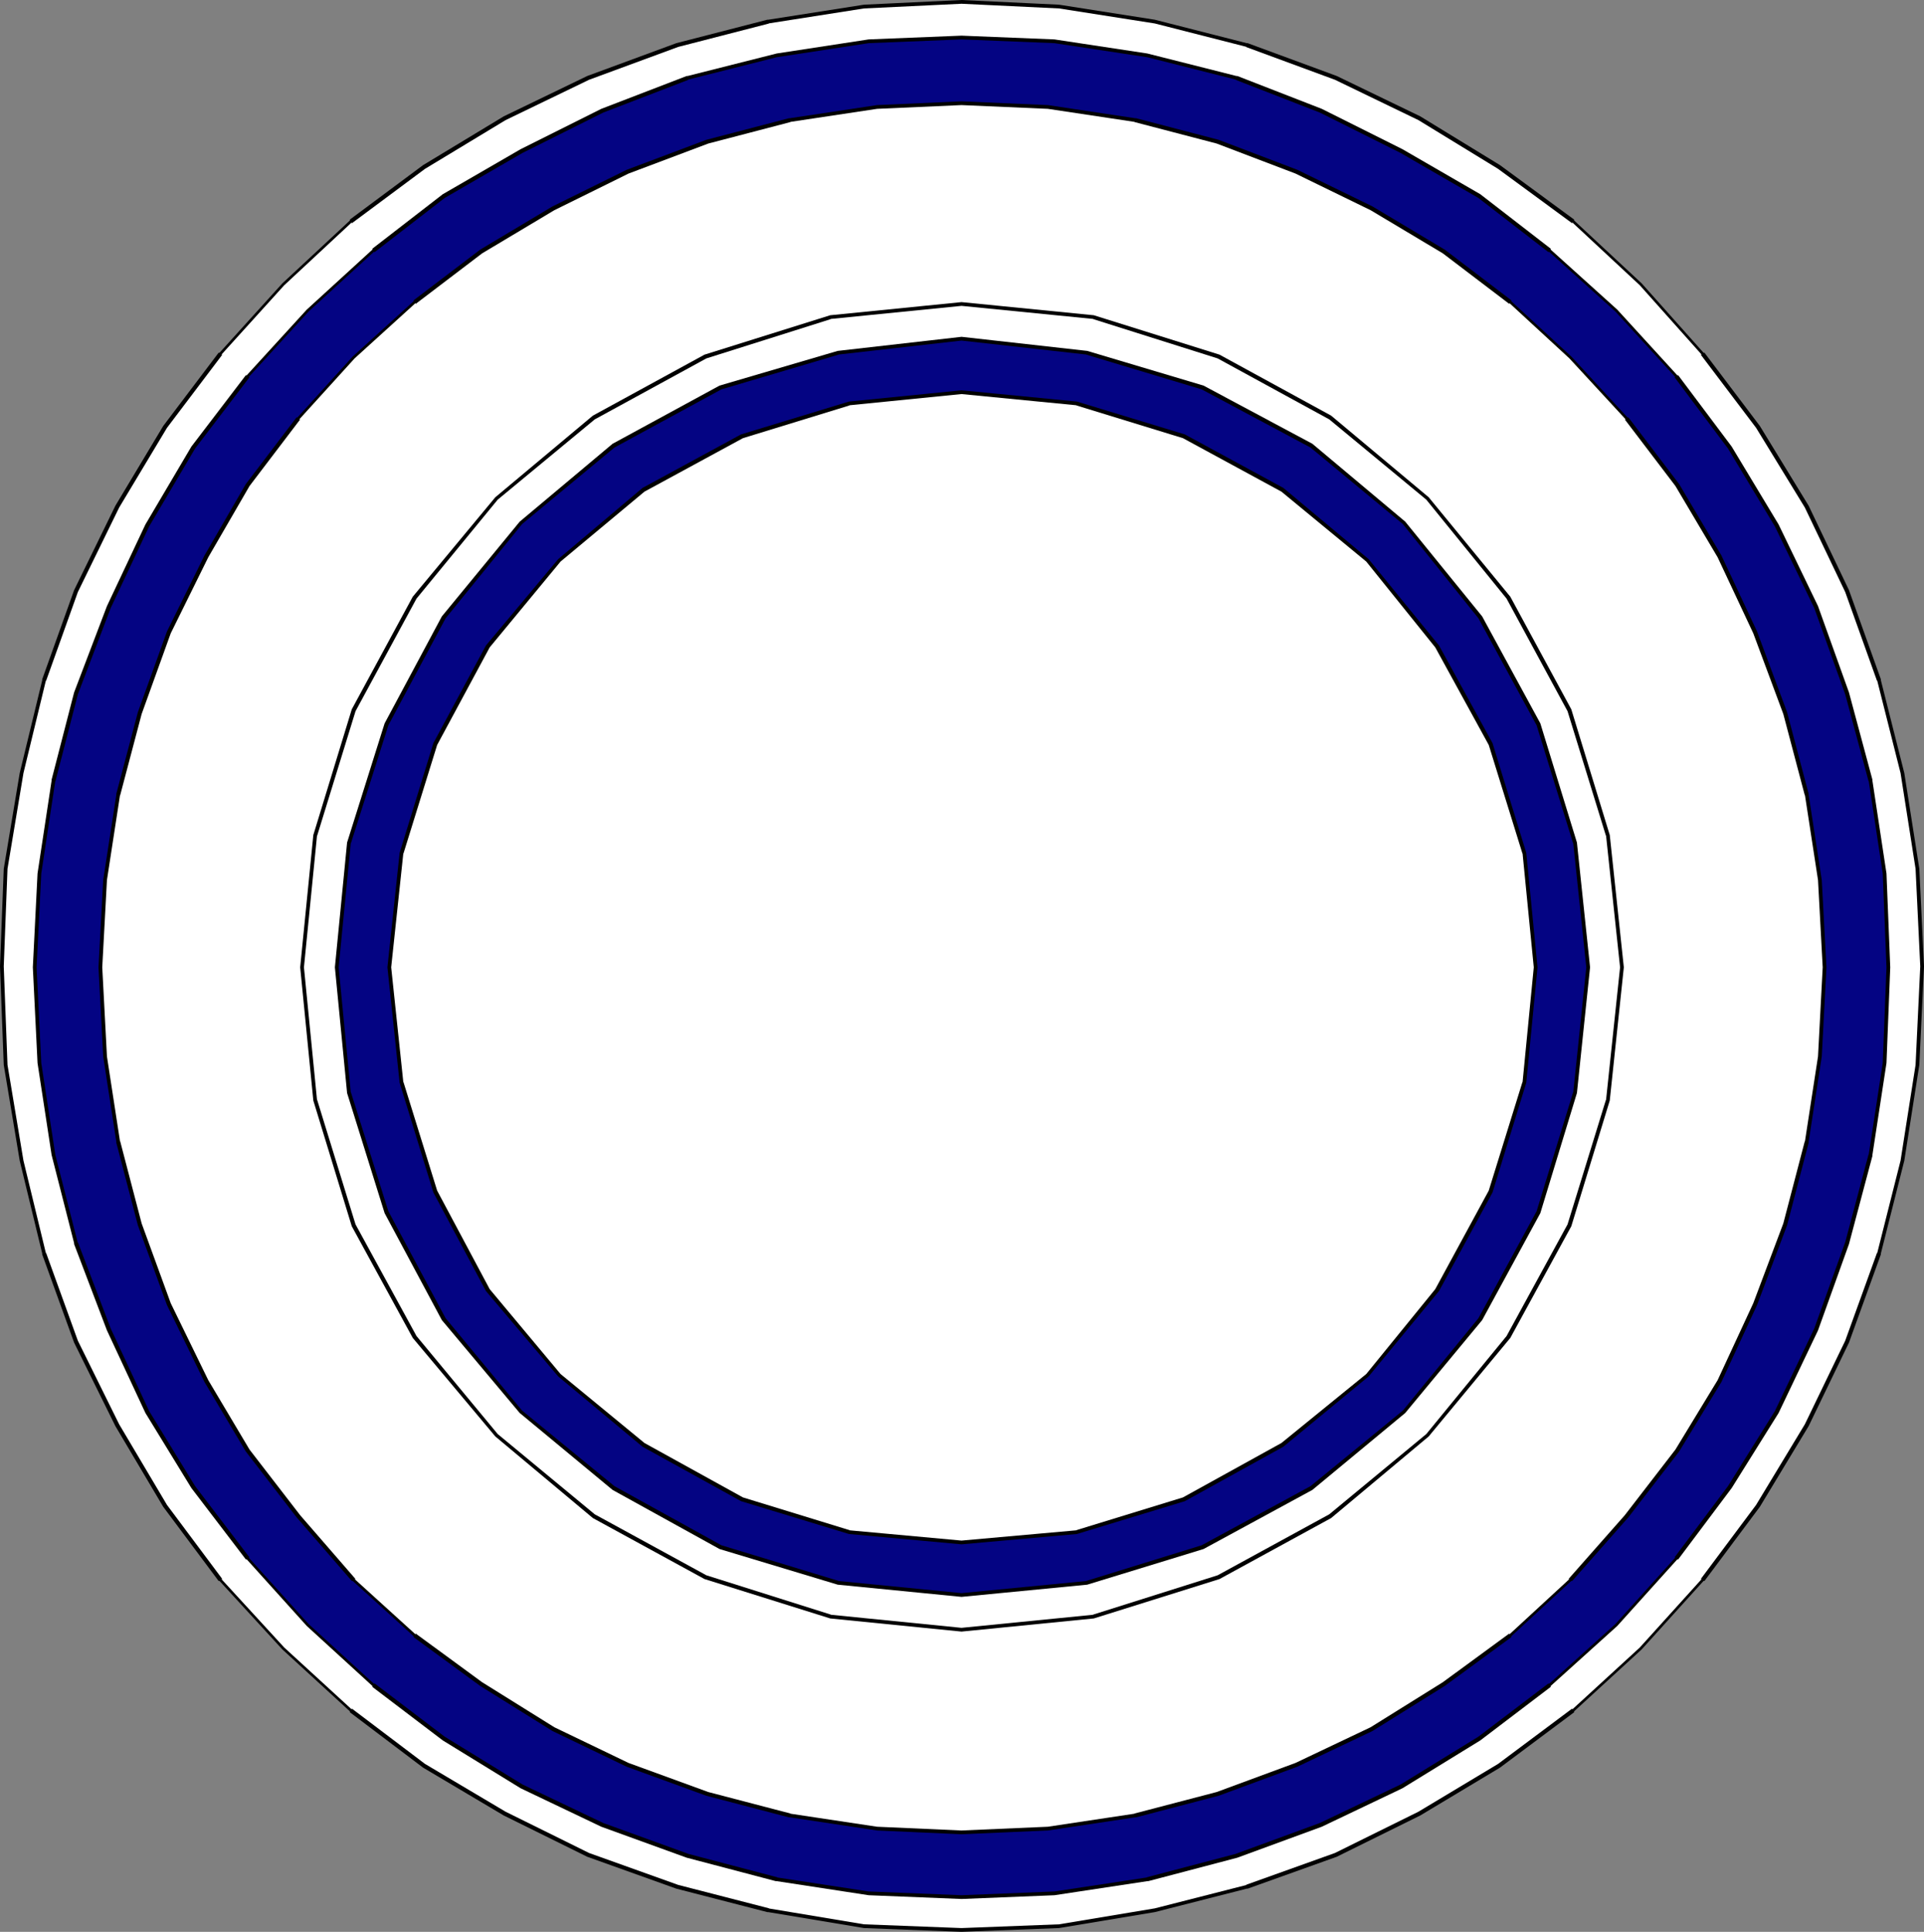
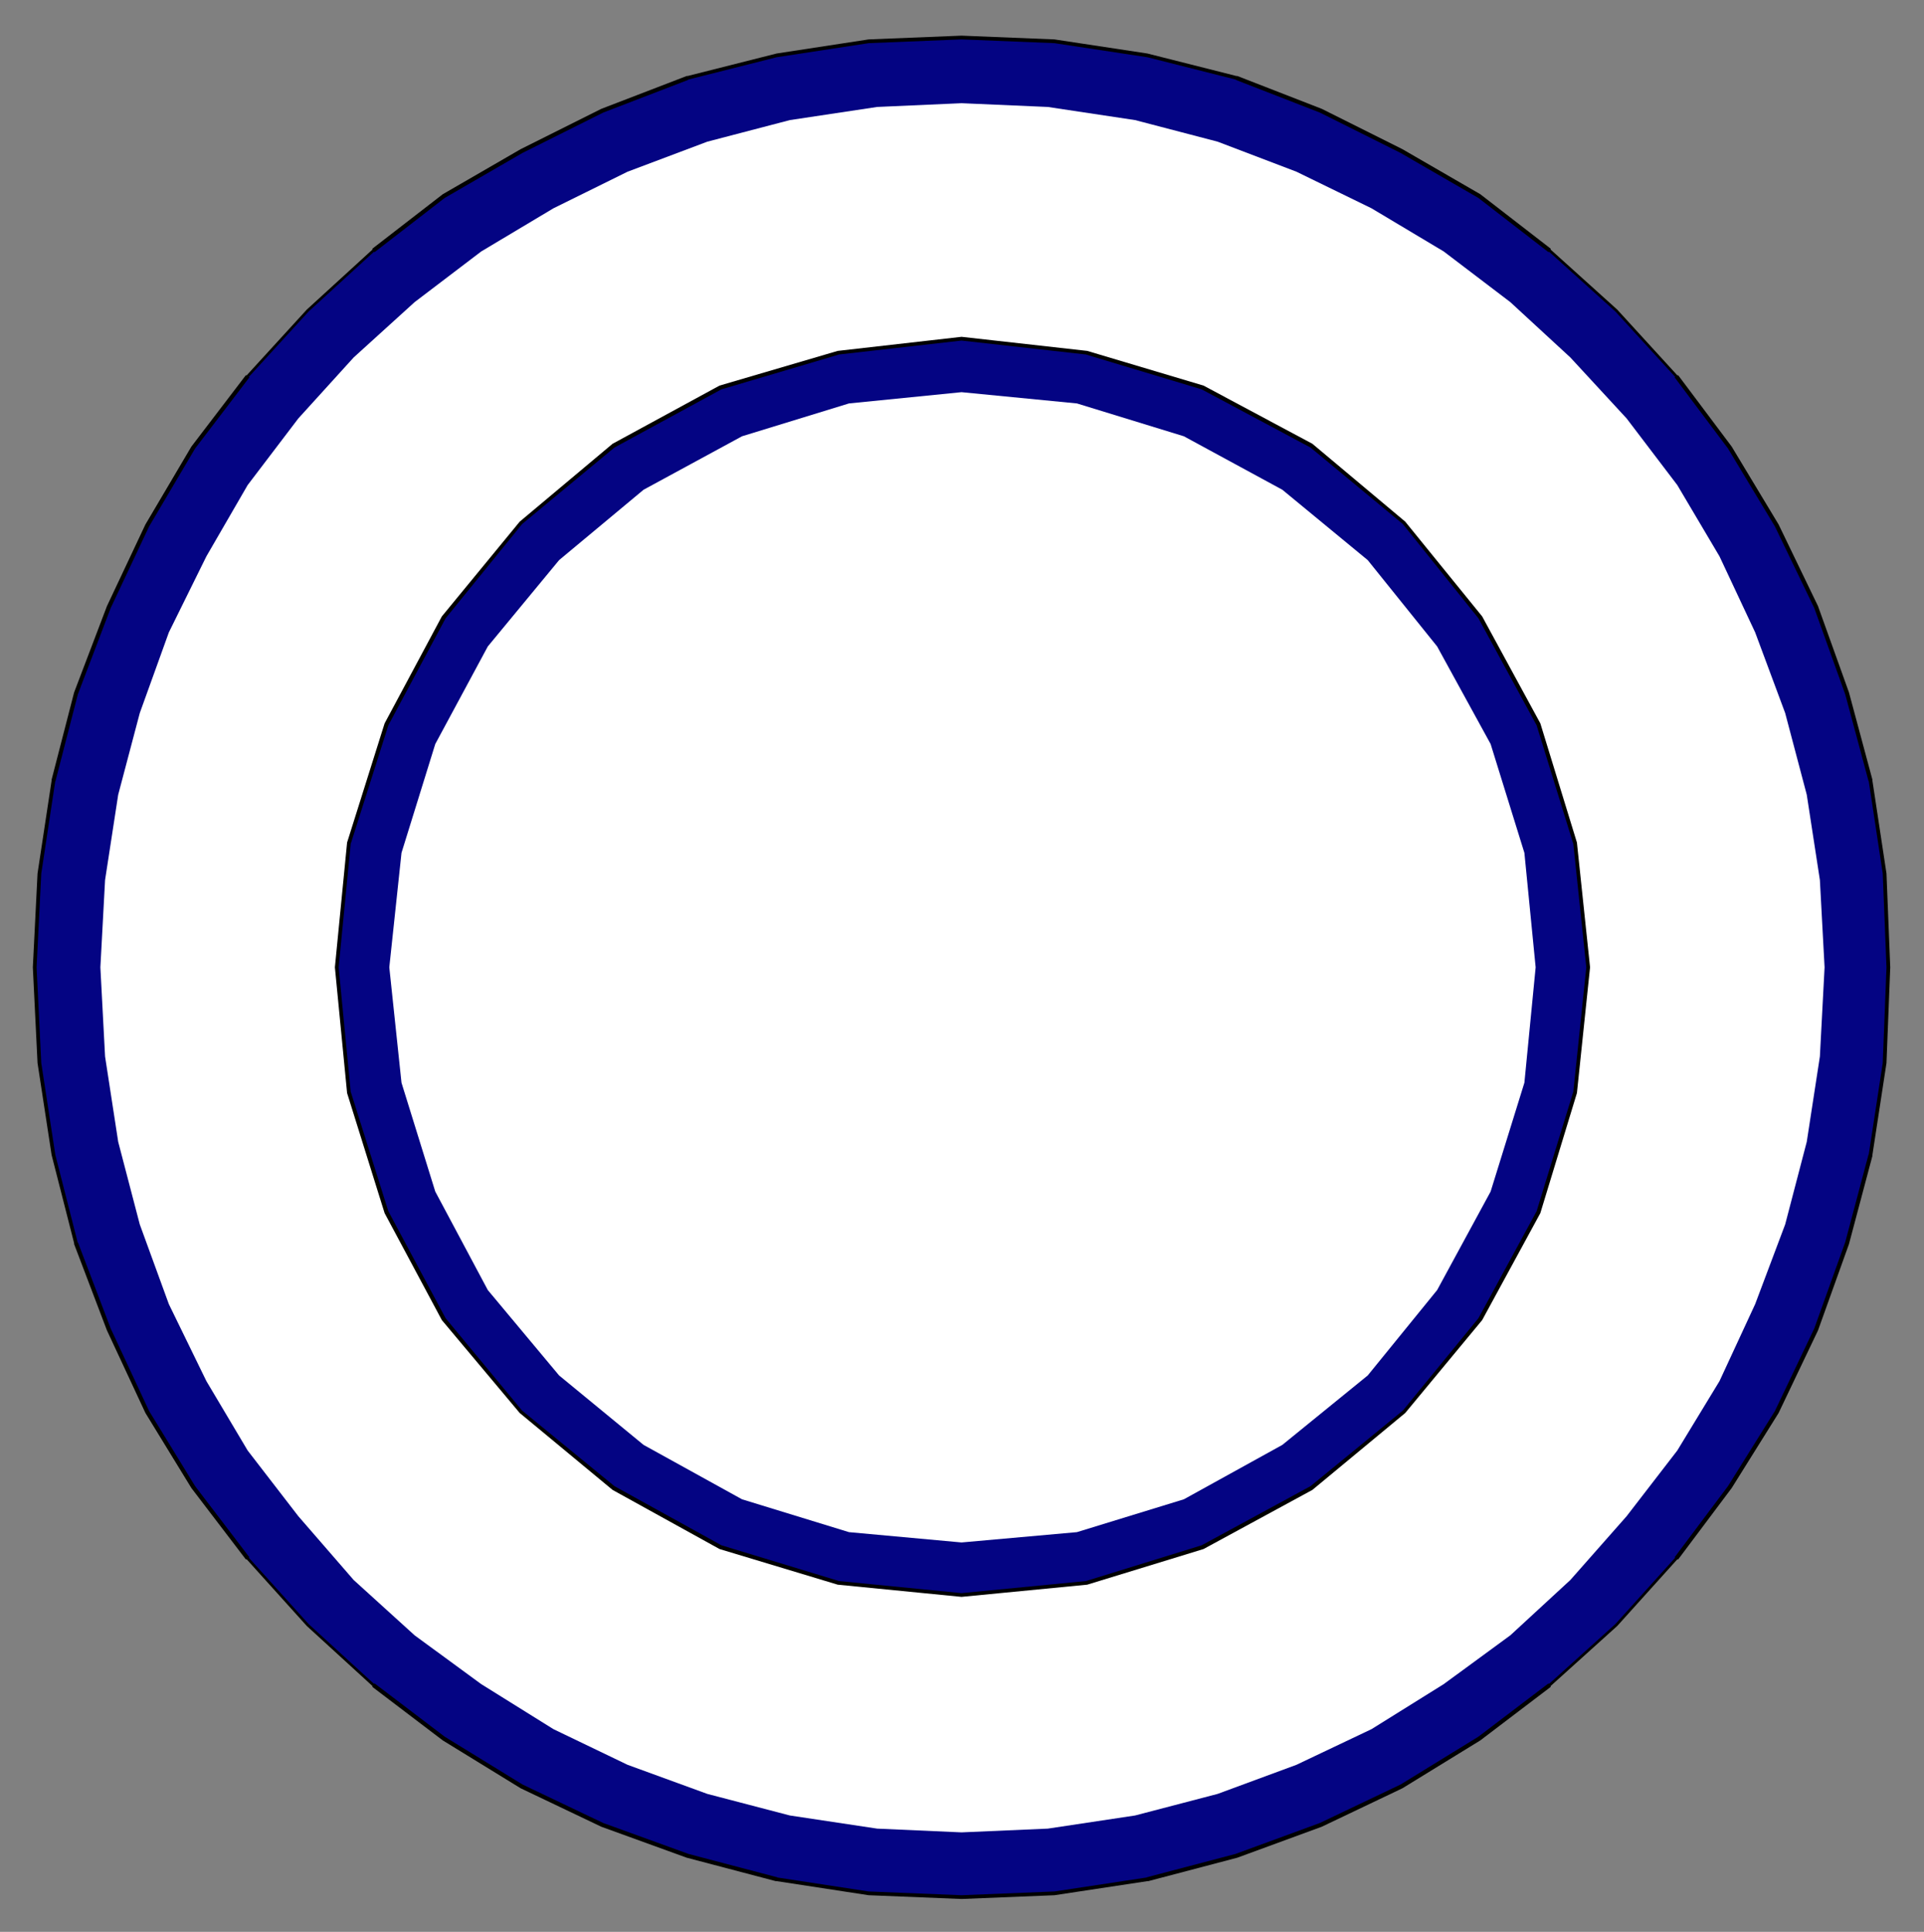
<svg xmlns="http://www.w3.org/2000/svg" xmlns:ns1="http://sodipodi.sourceforge.net/DTD/sodipodi-0.dtd" xmlns:ns2="http://www.inkscape.org/namespaces/inkscape" version="1.0" width="52.095mm" height="52.299mm" id="svg12" ns1:docname="Plate 01.wmf">
  <rect width="100%" height="100%" fill="#808080" stroke="none" />
  <ns1:namedview id="namedview12" pagecolor="#ffffff" bordercolor="#000000" borderopacity="0.25" ns2:showpageshadow="2" ns2:pageopacity="0.0" ns2:pagecheckerboard="0" ns2:deskcolor="#d1d1d1" ns2:document-units="mm" />
  <defs id="defs1">
    <pattern id="WMFhbasepattern" patternUnits="userSpaceOnUse" width="6" height="6" x="0" y="0" />
  </defs>
-   <path style="fill:#ffffff;fill-opacity:1;fill-rule:evenodd;stroke:none" d="m 98.4,197.472 9.984,-0.384 9.792,-1.632 9.408,-2.4 9.12,-3.264 8.544,-4.224 8.16,-4.896 7.584,-5.664 6.912,-6.336 6.336,-7.008 5.664,-7.584 4.992,-8.256 4.128,-8.544 3.264,-9.024 2.4,-9.504 1.536,-9.792 0.48,-10.08 -0.48,-9.984 -1.536,-9.792 -2.4,-9.504 -3.264,-9.12 -4.128,-8.64 -4.992,-8.16 -5.664,-7.488 -6.336,-7.104 -6.912,-6.432 -7.584,-5.568 -8.16,-4.992 -8.544,-4.128 -9.12,-3.36 -9.408,-2.4 -9.792,-1.536 -9.984,-0.48 -9.984,0.48 -9.792,1.536 -9.312,2.4 -9.12,3.36 -8.544,4.128 -8.256,4.992 -7.488,5.568 -6.912,6.432 L 22.56,36.192 16.896,43.68 12,51.84 7.776,60.48 4.512,69.6 2.208,79.104 0.576,88.896 0.192,98.88 l 0.384,10.08 1.632,9.792 2.304,9.504 3.264,9.024 4.224,8.544 4.896,8.256 5.664,7.584 6.432,7.008 6.912,6.336 7.488,5.664 8.256,4.896 8.544,4.224 9.12,3.264 9.312,2.4 9.792,1.632 z" id="path1" />
-   <path style="fill:#000000;fill-opacity:1;fill-rule:nonzero;stroke:none" d="m 98.4,197.664 9.984,-0.384 9.792,-1.632 9.408,-2.4 h 0.096 l 9.12,-3.264 8.544,-4.224 8.16,-4.896 7.584,-5.664 v -0.096 l 6.912,-6.336 6.336,-7.008 h 0.096 l 5.664,-7.584 4.992,-8.256 4.128,-8.544 3.264,-9.024 v -0.096 l 2.4,-9.504 1.536,-9.792 0.48,-10.08 -0.48,-9.984 -1.536,-9.792 -2.4,-9.504 v -0.096 l -3.264,-9.12 -4.128,-8.64 -4.992,-8.16 -5.664,-7.488 h -0.096 L 168,28.992 161.088,22.56 v -0.096 l -7.584,-5.568 -8.16,-4.992 -8.544,-4.128 -9.12,-3.36 h -0.096 L 118.176,2.016 108.384,0.48 98.4,0 88.416,0.48 78.624,2.016 h -0.096 l -9.312,2.4 -9.12,3.36 -8.544,4.128 -8.256,4.992 -7.488,5.568 v 0.096 l -6.912,6.432 -6.432,7.104 h -0.096 l -5.664,7.488 -4.896,8.16 -4.224,8.64 -3.264,9.12 V 69.6 L 2.016,79.104 0.384,88.896 0,98.88 l 0.384,10.08 1.632,9.792 2.304,9.504 v 0.096 l 3.264,9.024 4.224,8.544 4.896,8.256 5.664,7.584 h 0.096 l 6.432,7.008 6.912,6.336 v 0.096 l 7.488,5.664 8.256,4.896 8.544,4.224 9.12,3.264 9.312,2.4 h 0.096 l 9.792,1.632 9.984,0.384 v -0.384 l -9.984,-0.384 -9.792,-1.632 h 0.096 l -9.312,-2.4 -9.12,-3.264 -8.544,-4.224 L 43.488,180.48 36,174.816 v 0.096 l -6.912,-6.336 -6.432,-7.008 h 0.096 l -5.664,-7.584 -4.896,-8.256 -4.224,-8.544 -3.264,-9.024 v 0.096 L 2.4,118.752 0.768,108.96 0.384,98.88 0.768,88.896 2.4,79.104 4.704,69.6 v 0.096 l 3.264,-9.12 4.224,-8.64 4.896,-8.16 5.664,-7.488 H 22.656 L 29.088,29.184 36,22.752 v 0.096 L 43.488,17.28 51.744,12.288 60.288,8.16 69.408,4.8 78.72,2.4 h -0.096 l 9.792,-1.536 9.984,-0.48 9.984,0.48 9.792,1.536 9.408,2.4 h -0.096 l 9.12,3.36 8.544,4.128 8.16,4.992 7.584,5.568 v -0.096 l 6.912,6.432 6.336,7.104 h -0.096 l 5.664,7.488 4.992,8.16 4.128,8.64 3.264,9.12 V 69.6 l 2.4,9.504 1.536,9.792 0.48,9.984 -0.48,10.08 -1.536,9.792 -2.4,9.504 v -0.096 l -3.264,9.024 -4.128,8.544 -4.992,8.256 -5.664,7.584 h 0.096 l -6.336,7.008 -6.912,6.336 v -0.096 l -7.584,5.664 -8.16,4.896 -8.544,4.224 -9.12,3.264 h 0.096 l -9.408,2.4 -9.792,1.632 -9.984,0.384 z" id="path2" />
  <path style="fill:#040483;fill-opacity:1;fill-rule:evenodd;stroke:none" d="m 98.4,194.112 9.504,-0.384 9.504,-1.44 9.12,-2.4 8.64,-3.168 8.256,-3.936 7.968,-4.896 7.2,-5.472 6.816,-6.144 6.144,-6.816 5.472,-7.296 4.8,-7.68 4.032,-8.448 3.168,-8.832 2.4,-9.024 1.44,-9.408 0.384,-9.792 -0.384,-9.6 -1.44,-9.504 -2.4,-8.928 -3.168,-8.832 -4.032,-8.352 -4.8,-7.968 -5.472,-7.296 -6.144,-6.72 -6.816,-6.144 -7.2,-5.568 -7.968,-4.608 -8.256,-4.128 -8.64,-3.36 -9.12,-2.304 -9.504,-1.44 -9.504,-0.384 -9.504,0.384 -9.408,1.44 -9.12,2.304 -8.736,3.36 -8.256,4.128 -7.968,4.608 -7.2,5.568 -6.72,6.144 -6.144,6.72 -5.568,7.296 -4.704,7.968 -3.936,8.352 -3.36,8.832 -2.304,8.928 -1.44,9.504 -0.48,9.6 0.48,9.792 1.44,9.408 2.304,9.024 3.36,8.832 3.936,8.448 4.704,7.68 5.568,7.296 6.144,6.816 6.72,6.144 7.2,5.472 7.968,4.896 8.256,3.936 8.736,3.168 9.12,2.4 9.408,1.44 z" id="path3" />
  <path style="fill:#000000;fill-opacity:1;fill-rule:nonzero;stroke:none" d="m 98.4,194.304 9.504,-0.384 9.504,-1.44 h 0.096 l 9.12,-2.4 8.64,-3.168 8.256,-3.936 7.968,-4.896 7.2,-5.472 v -0.096 l 6.816,-6.144 6.144,-6.816 h 0.096 l 5.472,-7.296 4.8,-7.68 4.032,-8.448 3.168,-8.832 2.4,-9.024 v -0.096 l 1.44,-9.408 0.384,-9.792 -0.384,-9.6 -1.44,-9.504 v -0.096 l -2.4,-8.928 -3.168,-8.832 -4.032,-8.352 -4.8,-7.968 -5.472,-7.296 h -0.096 l -6.144,-6.72 -6.816,-6.144 V 25.44 l -7.2,-5.568 -7.968,-4.608 -8.256,-4.128 -8.64,-3.36 h -0.096 l -9.12,-2.304 -9.504,-1.44 -9.504,-0.384 -9.504,0.384 -9.408,1.44 -9.12,2.304 h -0.096 l -8.736,3.36 -8.256,4.128 -7.968,4.608 -7.2,5.568 v 0.096 l -6.72,6.144 -6.144,6.72 h -0.096 l -5.568,7.296 -4.704,7.968 -3.936,8.352 -3.36,8.832 -2.304,8.928 v 0.096 l -1.44,9.504 -0.48,9.6 0.48,9.792 1.44,9.408 2.304,9.024 v 0.096 l 3.36,8.832 3.936,8.448 4.704,7.68 5.568,7.296 h 0.096 l 6.144,6.816 6.72,6.144 v 0.096 l 7.2,5.472 7.968,4.896 8.256,3.936 8.736,3.168 9.12,2.4 h 0.096 l 9.408,1.44 9.504,0.384 v -0.384 l -9.504,-0.384 -9.408,-1.44 h 0.096 l -9.12,-2.4 -8.736,-3.168 -8.256,-3.936 -7.968,-4.896 -7.2,-5.472 v 0.096 l -6.72,-6.144 -6.144,-6.816 h 0.096 l -5.568,-7.296 -4.704,-7.68 -3.936,-8.448 -3.36,-8.832 v 0.096 l -2.304,-9.024 -1.44,-9.408 -0.48,-9.792 0.48,-9.6 1.44,-9.504 v 0.096 l 2.304,-8.928 3.36,-8.832 3.936,-8.352 4.704,-7.968 5.568,-7.296 H 25.44 l 6.144,-6.72 6.72,-6.144 v 0.096 l 7.2,-5.568 7.968,-4.608 8.256,-4.128 8.736,-3.36 h -0.096 l 9.12,-2.304 9.408,-1.44 9.504,-0.384 9.504,0.384 9.504,1.44 9.12,2.304 h -0.096 l 8.64,3.36 8.256,4.128 7.968,4.608 7.2,5.568 v -0.096 l 6.816,6.144 6.144,6.72 h -0.096 l 5.472,7.296 4.8,7.968 4.032,8.352 3.168,8.832 2.4,8.928 v -0.096 l 1.44,9.504 0.384,9.6 -0.384,9.792 -1.44,9.408 v -0.096 l -2.4,9.024 -3.168,8.832 -4.032,8.448 -4.8,7.68 -5.472,7.296 h 0.096 l -6.144,6.816 -6.816,6.144 v -0.096 l -7.2,5.472 -7.968,4.896 -8.256,3.936 -8.64,3.168 -9.12,2.4 h 0.096 l -9.504,1.44 -9.504,0.384 z" id="path4" />
  <path style="fill:#ffffff;fill-opacity:1;fill-rule:evenodd;stroke:none" d="m 98.4,187.488 8.832,-0.384 8.928,-1.344 8.448,-2.208 8.064,-2.976 7.68,-3.648 7.392,-4.608 6.816,-4.992 6.144,-5.664 5.76,-6.528 5.184,-6.72 4.32,-7.104 3.648,-7.872 3.072,-8.16 2.208,-8.448 1.344,-8.736 0.48,-9.12 -0.48,-8.928 -1.344,-8.736 -2.208,-8.352 -3.072,-8.256 -3.648,-7.776 -4.32,-7.296 -5.184,-6.816 -5.76,-6.24 -6.144,-5.664 -6.816,-5.184 -7.392,-4.416 -7.68,-3.744 -8.064,-3.072 -8.448,-2.208 -8.928,-1.344 -8.832,-0.384 -8.64,0.384 -8.928,1.344 -8.448,2.208 -8.16,3.072 -7.584,3.744 -7.392,4.416 -6.816,5.184 -6.24,5.664 -5.664,6.24 -5.184,6.816 -4.224,7.296 -3.84,7.776 -2.976,8.256 -2.208,8.352 -1.344,8.736 -0.48,8.928 0.48,9.12 1.344,8.736 2.208,8.448 2.976,8.16 3.84,7.872 4.224,7.104 5.184,6.72 5.664,6.528 6.24,5.664 6.816,4.992 7.392,4.608 7.584,3.648 8.16,2.976 8.448,2.208 8.928,1.344 z" id="path5" />
-   <path style="fill:#000000;fill-opacity:1;fill-rule:nonzero;stroke:none" d="m 98.4,187.68 8.832,-0.384 8.928,-1.344 h 0.096 l 8.448,-2.208 8.064,-2.976 7.68,-3.648 7.392,-4.608 6.816,-4.992 v -0.096 l 6.144,-5.664 h 0.096 l 5.76,-6.528 5.184,-6.72 4.32,-7.104 3.648,-7.872 3.072,-8.16 2.208,-8.448 v -0.096 l 1.344,-8.736 0.48,-9.12 -0.48,-8.928 -1.344,-8.736 v -0.096 l -2.208,-8.352 -3.072,-8.256 -3.648,-7.776 -4.32,-7.296 -5.184,-6.816 h -0.096 l -5.76,-6.24 -6.144,-5.664 V 30.72 l -6.816,-5.184 -7.392,-4.416 -7.68,-3.744 -8.064,-3.072 -8.448,-2.208 h -0.096 l -8.928,-1.344 -8.832,-0.384 -8.64,0.384 -8.928,1.344 h -0.096 l -8.448,2.208 -8.16,3.072 -7.584,3.744 -7.392,4.416 -6.816,5.184 v 0.096 l -6.24,5.664 -5.664,6.24 h -0.096 l -5.184,6.816 -4.224,7.296 -3.84,7.776 -2.976,8.256 -2.208,8.352 v 0.096 l -1.344,8.736 -0.48,8.928 0.48,9.12 1.344,8.736 v 0.096 l 2.208,8.448 2.976,8.16 3.84,7.872 4.224,7.104 5.184,6.72 5.664,6.528 h 0.096 l 6.24,5.664 v 0.096 l 6.816,4.992 7.392,4.608 7.584,3.648 8.16,2.976 8.448,2.208 h 0.096 l 8.928,1.344 8.64,0.384 v -0.384 l -8.64,-0.384 -8.928,-1.344 h 0.096 l -8.448,-2.208 -8.16,-2.976 -7.584,-3.648 -7.392,-4.608 -6.816,-4.992 v 0.096 l -6.24,-5.664 h 0.096 l -5.664,-6.528 -5.184,-6.72 -4.224,-7.104 -3.84,-7.872 -2.976,-8.16 -2.208,-8.448 v 0.096 l -1.344,-8.736 -0.48,-9.12 0.48,-8.928 1.344,-8.736 v 0.096 l 2.208,-8.352 2.976,-8.256 3.84,-7.776 4.224,-7.296 5.184,-6.816 h -0.096 l 5.664,-6.24 6.24,-5.664 v 0.096 l 6.816,-5.184 7.392,-4.416 7.584,-3.744 8.16,-3.072 8.448,-2.208 h -0.096 l 8.928,-1.344 8.64,-0.384 8.832,0.384 8.928,1.344 h -0.096 l 8.448,2.208 8.064,3.072 7.68,3.744 7.392,4.416 6.816,5.184 v -0.096 l 6.144,5.664 5.76,6.24 h -0.096 l 5.184,6.816 4.32,7.296 3.648,7.776 3.072,8.256 2.208,8.352 v -0.096 l 1.344,8.736 0.48,8.928 -0.48,9.12 -1.344,8.736 v -0.096 l -2.208,8.448 -3.072,8.16 -3.648,7.872 -4.32,7.104 -5.184,6.72 -5.76,6.528 h 0.096 l -6.144,5.664 v -0.096 l -6.816,4.992 -7.392,4.608 -7.68,3.648 -8.064,2.976 -8.448,2.208 h 0.096 l -8.928,1.344 -8.832,0.384 z" id="path6" />
  <path style="fill:#ffffff;fill-opacity:1;fill-rule:evenodd;stroke:none" d="m 98.4,166.752 13.536,-1.344 12.768,-4.032 11.424,-6.24 9.984,-8.256 8.256,-10.08 6.24,-11.424 3.936,-12.768 1.44,-13.632 -1.44,-13.536 -3.936,-12.768 -6.24,-11.52 -8.256,-10.176 -9.984,-8.256 -11.424,-6.24 -12.768,-4.032 -13.536,-1.344 -13.44,1.344 -12.768,4.032 -11.424,6.24 -9.984,8.256 -8.352,10.176 -6.24,11.52 -3.936,12.768 -1.344,13.536 1.344,13.632 3.936,12.768 6.24,11.424 8.352,10.08 9.984,8.256 11.424,6.24 12.768,4.032 z" id="path7" />
-   <path style="fill:#000000;fill-opacity:1;fill-rule:nonzero;stroke:none" d="m 98.4,166.944 13.536,-1.344 12.864,-4.032 11.424,-6.24 9.984,-8.352 8.352,-10.08 6.24,-11.424 3.936,-12.864 1.44,-13.632 L 164.736,85.44 160.8,72.576 154.56,61.056 146.208,50.88 136.224,42.528 124.8,36.288 111.936,32.256 98.4,30.912 84.96,32.256 72.096,36.288 60.672,42.528 50.688,50.88 42.24,61.056 36,72.576 32.064,85.44 30.72,98.976 l 1.344,13.632 3.936,12.864 6.24,11.424 8.448,10.08 9.984,8.352 11.424,6.24 12.864,4.032 13.44,1.344 v -0.384 l -13.44,-1.344 h 0.096 l -12.768,-4.032 -11.424,-6.24 -9.984,-8.256 0.096,0.096 -8.352,-10.08 -6.24,-11.424 -3.936,-12.768 v 0.096 L 31.104,98.976 32.448,85.44 v 0.096 l 3.936,-12.768 6.24,-11.52 8.352,-10.176 -0.096,0.096 9.984,-8.256 11.424,-6.24 12.768,-4.032 H 84.96 l 13.44,-1.344 13.536,1.344 h -0.096 l 12.768,4.032 11.424,6.24 9.984,8.256 -0.096,-0.096 8.256,10.176 6.24,11.52 3.936,12.768 V 85.44 l 1.44,13.536 -1.44,13.632 v -0.096 l -3.936,12.768 -6.24,11.424 -8.256,10.08 0.096,-0.096 -9.984,8.256 -11.424,6.24 -12.768,4.032 h 0.096 L 98.4,166.56 Z" id="path8" />
  <path style="fill:#040483;fill-opacity:1;fill-rule:evenodd;stroke:none" d="m 98.4,163.2 12.864,-1.248 11.808,-3.648 11.136,-6.048 9.504,-7.776 7.776,-9.504 5.952,-10.944 3.744,-12.192 1.344,-12.864 -1.344,-12.768 -3.744,-12.096 -5.952,-10.944 -7.776,-9.696 -9.504,-7.872 -11.136,-5.952 -11.808,-3.552 -12.864,-1.44 -12.672,1.44 -12,3.552 -10.944,5.952 -9.504,7.872 -7.872,9.696 -5.856,10.944 -3.84,12.096 -1.248,12.768 1.248,12.864 3.84,12.192 5.856,10.944 7.872,9.504 9.504,7.776 10.944,6.048 12,3.648 z" id="path9" />
  <path style="fill:#000000;fill-opacity:1;fill-rule:nonzero;stroke:none" d="m 98.4,163.392 12.864,-1.248 11.904,-3.648 11.136,-6.048 9.504,-7.872 7.872,-9.504 5.952,-10.944 3.744,-12.288 1.344,-12.864 -1.344,-12.768 -3.744,-12.192 -5.952,-10.944 -7.872,-9.696 -9.504,-7.968 -11.136,-5.952 -11.904,-3.552 -12.864,-1.44 -12.672,1.44 -12.096,3.552 -10.944,5.952 -9.504,7.968 -7.968,9.696 -5.856,10.944 -3.84,12.192 -1.248,12.768 1.248,12.864 3.84,12.288 5.856,10.944 7.968,9.504 9.504,7.872 10.944,6.048 12.096,3.648 12.672,1.248 v -0.384 L 85.728,161.76 h 0.096 l -12,-3.648 -10.944,-6.048 -9.504,-7.776 0.096,0.096 -7.872,-9.504 -5.856,-10.944 -3.84,-12.192 v 0.096 L 34.656,98.976 35.904,86.208 v 0.096 l 3.84,-12.096 5.856,-10.944 7.872,-9.696 -0.096,0.096 9.504,-7.872 10.944,-5.952 12,-3.552 h -0.096 l 12.672,-1.44 12.864,1.44 h -0.096 l 11.808,3.552 11.136,5.952 9.504,7.872 -0.096,-0.096 7.776,9.696 5.952,10.944 3.744,12.096 v -0.096 l 1.344,12.768 -1.344,12.864 v -0.096 l -3.744,12.192 -5.952,10.944 -7.776,9.504 0.096,-0.096 -9.504,7.776 -11.136,6.048 -11.808,3.648 h 0.096 L 98.4,163.008 Z" id="path10" />
  <path style="fill:#ffffff;fill-opacity:1;fill-rule:evenodd;stroke:none" d="m 98.4,157.824 11.808,-1.056 10.944,-3.36 10.08,-5.568 8.736,-7.104 7.104,-8.736 5.472,-10.08 L 156,110.784 157.152,98.976 156,87.264 l -3.456,-11.136 -5.472,-9.984 -7.104,-8.832 -8.736,-7.2 -10.08,-5.472 -10.944,-3.36 -11.808,-1.152 -11.52,1.152 -10.944,3.36 -10.08,5.472 -8.64,7.2 -7.296,8.832 -5.376,9.984 -3.456,11.136 -1.248,11.712 1.248,11.808 3.456,11.136 5.376,10.08 7.296,8.736 8.64,7.104 10.08,5.568 10.944,3.36 z" id="path11" />
-   <path style="fill:#000000;fill-opacity:1;fill-rule:nonzero;stroke:none" d="m 98.4,158.016 11.808,-1.056 11.04,-3.36 10.08,-5.568 8.736,-7.2 7.2,-8.736 5.472,-10.08 3.456,-11.232 1.152,-11.808 -1.152,-11.712 -3.456,-11.232 -5.472,-9.984 -7.2,-8.832 -8.736,-7.296 -10.08,-5.472 -11.04,-3.36 -11.808,-1.152 -11.52,1.152 -11.04,3.36 -10.08,5.472 -8.64,7.296 -7.392,8.832 -5.376,9.984 -3.456,11.232 -1.248,11.712 1.248,11.808 3.456,11.232 5.376,10.08 7.392,8.736 8.64,7.2 10.08,5.568 11.04,3.36 11.52,1.056 v -0.384 l -11.52,-1.056 h 0.096 l -10.944,-3.36 -10.08,-5.568 -8.64,-7.104 0.096,0.096 -7.296,-8.736 -5.376,-10.08 -3.456,-11.136 v 0.096 L 40.032,98.976 41.28,87.264 v 0.096 l 3.456,-11.136 5.376,-9.984 7.296,-8.832 -0.096,0.096 8.64,-7.2 10.08,-5.472 10.944,-3.36 H 86.88 l 11.52,-1.152 11.808,1.152 h -0.096 l 10.944,3.36 10.08,5.472 8.736,7.2 -0.096,-0.096 7.104,8.832 5.472,9.984 3.456,11.136 v -0.096 l 1.152,11.712 -1.152,11.808 v -0.096 l -3.456,11.136 -5.472,10.08 -7.104,8.736 0.096,-0.096 -8.736,7.104 -10.08,5.568 -10.944,3.36 h 0.096 L 98.4,157.632 Z" id="path12" />
</svg>